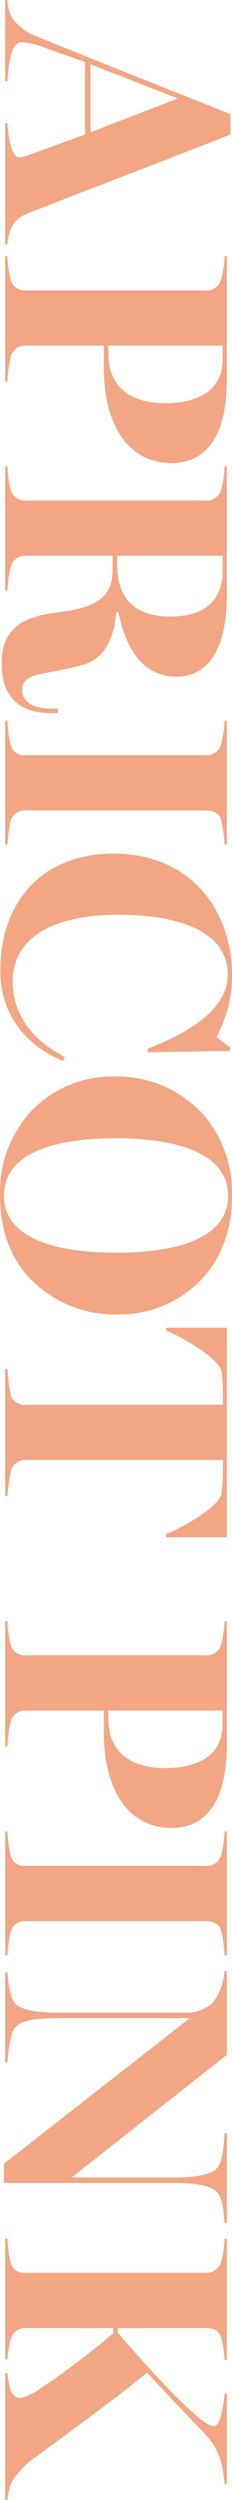
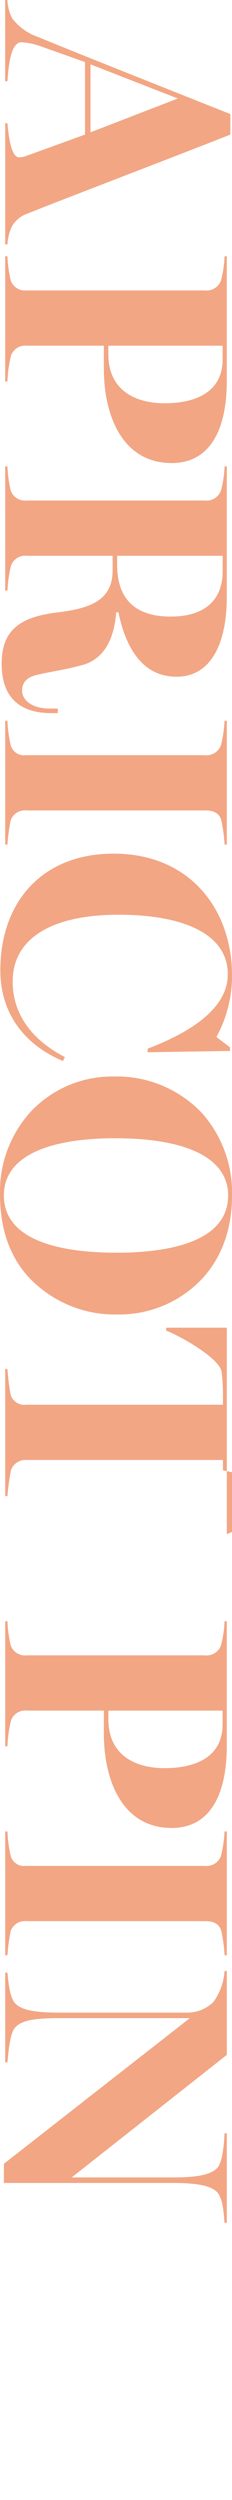
<svg xmlns="http://www.w3.org/2000/svg" width="39.901" height="429.181" viewBox="0 0 39.901 429.181">
  <g id="color__name__09" transform="translate(39.901) rotate(90)">
    <path id="パス_14445" data-name="パス 14445" d="M3.181,37.5a9.425,9.425,0,0,0,3.181-4.464C8.763,27.291,17.021,6.419,19.588,0H23.1c3.46,8.707,12.167,31.53,13.5,34.711a5.014,5.014,0,0,0,2.234,2.847,8.092,8.092,0,0,0,3.125.783v.388H21.151v-.388c1.9-.169,5.748-.56,5.859-1.955a3.713,3.713,0,0,0-.223-1.228L23.1,25H10.658L7.98,32.535A11.544,11.544,0,0,0,7.254,36c.167,1.953,4.745,2.176,6.7,2.345v.388H0v-.388A7.328,7.328,0,0,0,3.181,37.5M22.713,24.054,16.91,9.04,11.051,24.054Z" transform="translate(0 0.279)" fill="#f2a684" />
    <path id="パス_14446" data-name="パス 14446" d="M4.129,37.166a2.578,2.578,0,0,0,1.73-2.733V3.795A2.623,2.623,0,0,0,4.129,1,19,19,0,0,0,0,.389V0H21.318c9.04,0,14.175,3.237,14.175,9.486,0,8.147-7.591,11.664-16.3,11.664H15.346V34.376a2.6,2.6,0,0,0,1.676,2.734,21.8,21.8,0,0,0,4.464.615v.389H0v-.389a21.615,21.615,0,0,0,4.129-.56m21.1-26.452c0-5.247-1.843-9.989-7.533-9.989H15.346V20.37H16.8c6.641,0,8.428-5.246,8.428-9.655" transform="translate(44 0.893)" fill="#f2a684" />
    <path id="パス_14447" data-name="パス 14447" d="M25.114,29.467c-.671-5.639-1.9-9.824-7.256-9.824H15.347V34.378A2.6,2.6,0,0,0,17.02,37.11a22.3,22.3,0,0,0,4.3.615v.389H0v-.389a21.648,21.648,0,0,0,4.131-.56,2.578,2.578,0,0,0,1.728-2.733V3.795A2.621,2.621,0,0,0,4.131,1,18.139,18.139,0,0,0,0,.389V0H22.379c7.87,0,13.729,2.623,13.729,8.649,0,6.082-5.357,8.818-11.049,9.989v.392c3.961.279,7.923,1.728,9.04,5.8.836,3.071,1.06,5.08,1.674,7.76.446,1.953,1.451,2.621,2.734,2.621,1.507,0,3.069-1.561,3.069-4.742v-1.4h.781v1.452c-.112,4.8-2.4,8.2-8.484,8.2-5.357,0-7.924-2.68-8.76-9.263m.668-19.813c0-5.859-2.846-8.929-7.758-8.929H15.347V18.861H16.91c5.413,0,8.873-2.677,8.873-9.208" transform="translate(80.065 0.893)" fill="#f2a684" />
    <path id="パス_14448" data-name="パス 14448" d="M4.184,37.168A2.351,2.351,0,0,0,5.914,34.6V3.8A2.647,2.647,0,0,0,4.184,1,21.571,21.571,0,0,0,0,.391V0H21.261V.391a26.9,26.9,0,0,0-4.185.56C15.736,1.339,15.4,2.455,15.4,3.684V34.435a2.6,2.6,0,0,0,1.674,2.733,31.954,31.954,0,0,0,4.185.56v.389H0v-.389a22.24,22.24,0,0,0,4.184-.56" transform="translate(123.73 0.891)" fill="#f2a684" />
    <path id="パス_14449" data-name="パス 14449" d="M0,20.37C0,7.31,9.488,0,20.928,0A21.713,21.713,0,0,1,31.476,2.68L33.262.335h.614L34.1,14.509h-.614C30.416,6.473,26.286.727,20.706.727c-6.7,0-10.213,7.2-10.213,18.8,0,11.666,4.185,18.195,11.44,18.195,6.028,0,10.269-3.74,13-8.986l.67.335c-2.4,5.748-7.366,10.771-15.571,10.771C8.2,39.846,0,32.535,0,20.37" transform="translate(146.542)" fill="#f2a684" />
    <path id="パス_14450" data-name="パス 14450" d="M6.084,34.657A19.189,19.189,0,0,1,0,20.37,20.148,20.148,0,0,1,6.307,5.134,20.52,20.52,0,0,1,20.425,0C25.95,0,30.916,1.618,34.713,5.134A19.592,19.592,0,0,1,40.851,19.7a20.346,20.346,0,0,1-6.362,15.234C30.972,38.172,26.285,39.9,20.2,39.9A20.336,20.336,0,0,1,6.084,34.657M30.248,19.867c0-9.767-2.176-19.2-9.823-19.2C13.952.67,10.6,7.87,10.6,20.091c0,10.658,2.679,19.142,9.821,19.142s9.823-8.316,9.823-19.365" transform="translate(184.806)" fill="#f2a684" />
-     <path id="パス_14451" data-name="パス 14451" d="M11.553,37.168a2.469,2.469,0,0,0,1.673-2.677V.671H11.5A30.007,30.007,0,0,0,7.589.894C5.246,1.229,1.451,7.981.5,10.435H0V0H36V10.435h-.558c-.949-2.454-4.632-9.206-7.031-9.541A28.92,28.92,0,0,0,24.5.671H22.713V34.378a2.643,2.643,0,0,0,1.73,2.734,37.563,37.563,0,0,0,4.466.615v.389H7.087v-.389a37.194,37.194,0,0,0,4.466-.56" transform="translate(227.924 0.891)" fill="#f2a684" />
+     <path id="パス_14451" data-name="パス 14451" d="M11.553,37.168a2.469,2.469,0,0,0,1.673-2.677V.671H11.5A30.007,30.007,0,0,0,7.589.894C5.246,1.229,1.451,7.981.5,10.435H0V0H36h-.558c-.949-2.454-4.632-9.206-7.031-9.541A28.92,28.92,0,0,0,24.5.671H22.713V34.378a2.643,2.643,0,0,0,1.73,2.734,37.563,37.563,0,0,0,4.466.615v.389H7.087v-.389a37.194,37.194,0,0,0,4.466-.56" transform="translate(227.924 0.891)" fill="#f2a684" />
    <path id="パス_14452" data-name="パス 14452" d="M4.131,37.166a2.578,2.578,0,0,0,1.728-2.733V3.795A2.621,2.621,0,0,0,4.131,1,19.014,19.014,0,0,0,0,.389V0H21.318c9.04,0,14.175,3.237,14.175,9.486,0,8.147-7.591,11.664-16.3,11.664h-3.85V34.376a2.6,2.6,0,0,0,1.674,2.734,21.819,21.819,0,0,0,4.464.615v.389H0v-.389a21.648,21.648,0,0,0,4.131-.56M25.224,10.714c0-5.247-1.841-9.989-7.533-9.989H15.347V20.37H16.8c6.641,0,8.426-5.246,8.426-9.655" transform="translate(278.314 0.893)" fill="#f2a684" />
    <path id="パス_14453" data-name="パス 14453" d="M4.184,37.168A2.351,2.351,0,0,0,5.914,34.6V3.8A2.647,2.647,0,0,0,4.184,1,21.571,21.571,0,0,0,0,.391V0H21.261V.391a26.9,26.9,0,0,0-4.185.56C15.736,1.339,15.4,2.455,15.4,3.684V34.435a2.6,2.6,0,0,0,1.674,2.733,31.955,31.955,0,0,0,4.185.56v.389H0v-.389a22.24,22.24,0,0,0,4.184-.56" transform="translate(314.406 0.891)" fill="#f2a684" />
    <path id="パス_14454" data-name="パス 14454" d="M8.091,6.362v22.49c0,4.466.446,6.642,1.73,7.647,1.118.893,4.855,1.118,5.859,1.229v.389H.278v-.389c.95-.112,3.908-.281,5.081-1.172,1.282-.949,1.784-3.35,1.784-7.592V6.865A6.425,6.425,0,0,0,5.359,2.344,10.169,10.169,0,0,0,0,.391V0H14.4L35.438,26.677V9.376c0-4.241-.448-6.754-1.731-7.814C32.535.614,28.907.446,27.847.391V0h15.4V.391C42.3.5,39.456.558,38.171,1.507c-1.338.949-1.784,3.74-1.784,7.814V38.34H33.093Z" transform="translate(338.363 0.891)" fill="#f2a684" />
-     <path id="パス_14455" data-name="パス 14455" d="M4.129,37.168A2.352,2.352,0,0,0,5.858,34.6V3.8A2.648,2.648,0,0,0,4.129,1,18.452,18.452,0,0,0,0,.391V0H20.815V.391A22.286,22.286,0,0,0,17.02.95c-1.339.389-1.674,1.505-1.674,2.734V18.751h.781C20.7,14.845,27.01,9.155,30.135,5.526,31.419,4.075,32.2,2.9,32.2,2.288c0-.837-1.339-1.226-2.846-1.505a17.623,17.623,0,0,0-2.79-.392V0H42.133V.391c-3.516.28-6.083,1-8.426,3.182C29.968,7.2,27.01,9.99,22.992,13.729c4.52,5.47,9.319,12.165,14.343,18.919A13.9,13.9,0,0,0,41.8,37a10.193,10.193,0,0,0,3.069.727v.389H23.048v-.389a22.018,22.018,0,0,0,2.288-.336c1.228-.279,2.009-.836,2.009-1.952a9.517,9.517,0,0,0-1.564-3.294,135.957,135.957,0,0,0-9.542-12.612h-.893V34.378a2.6,2.6,0,0,0,1.674,2.734,18.654,18.654,0,0,0,3.683.615v.389H0v-.389a22.986,22.986,0,0,0,4.129-.56" transform="translate(384.311 0.891)" fill="#f2a684" />
  </g>
</svg>